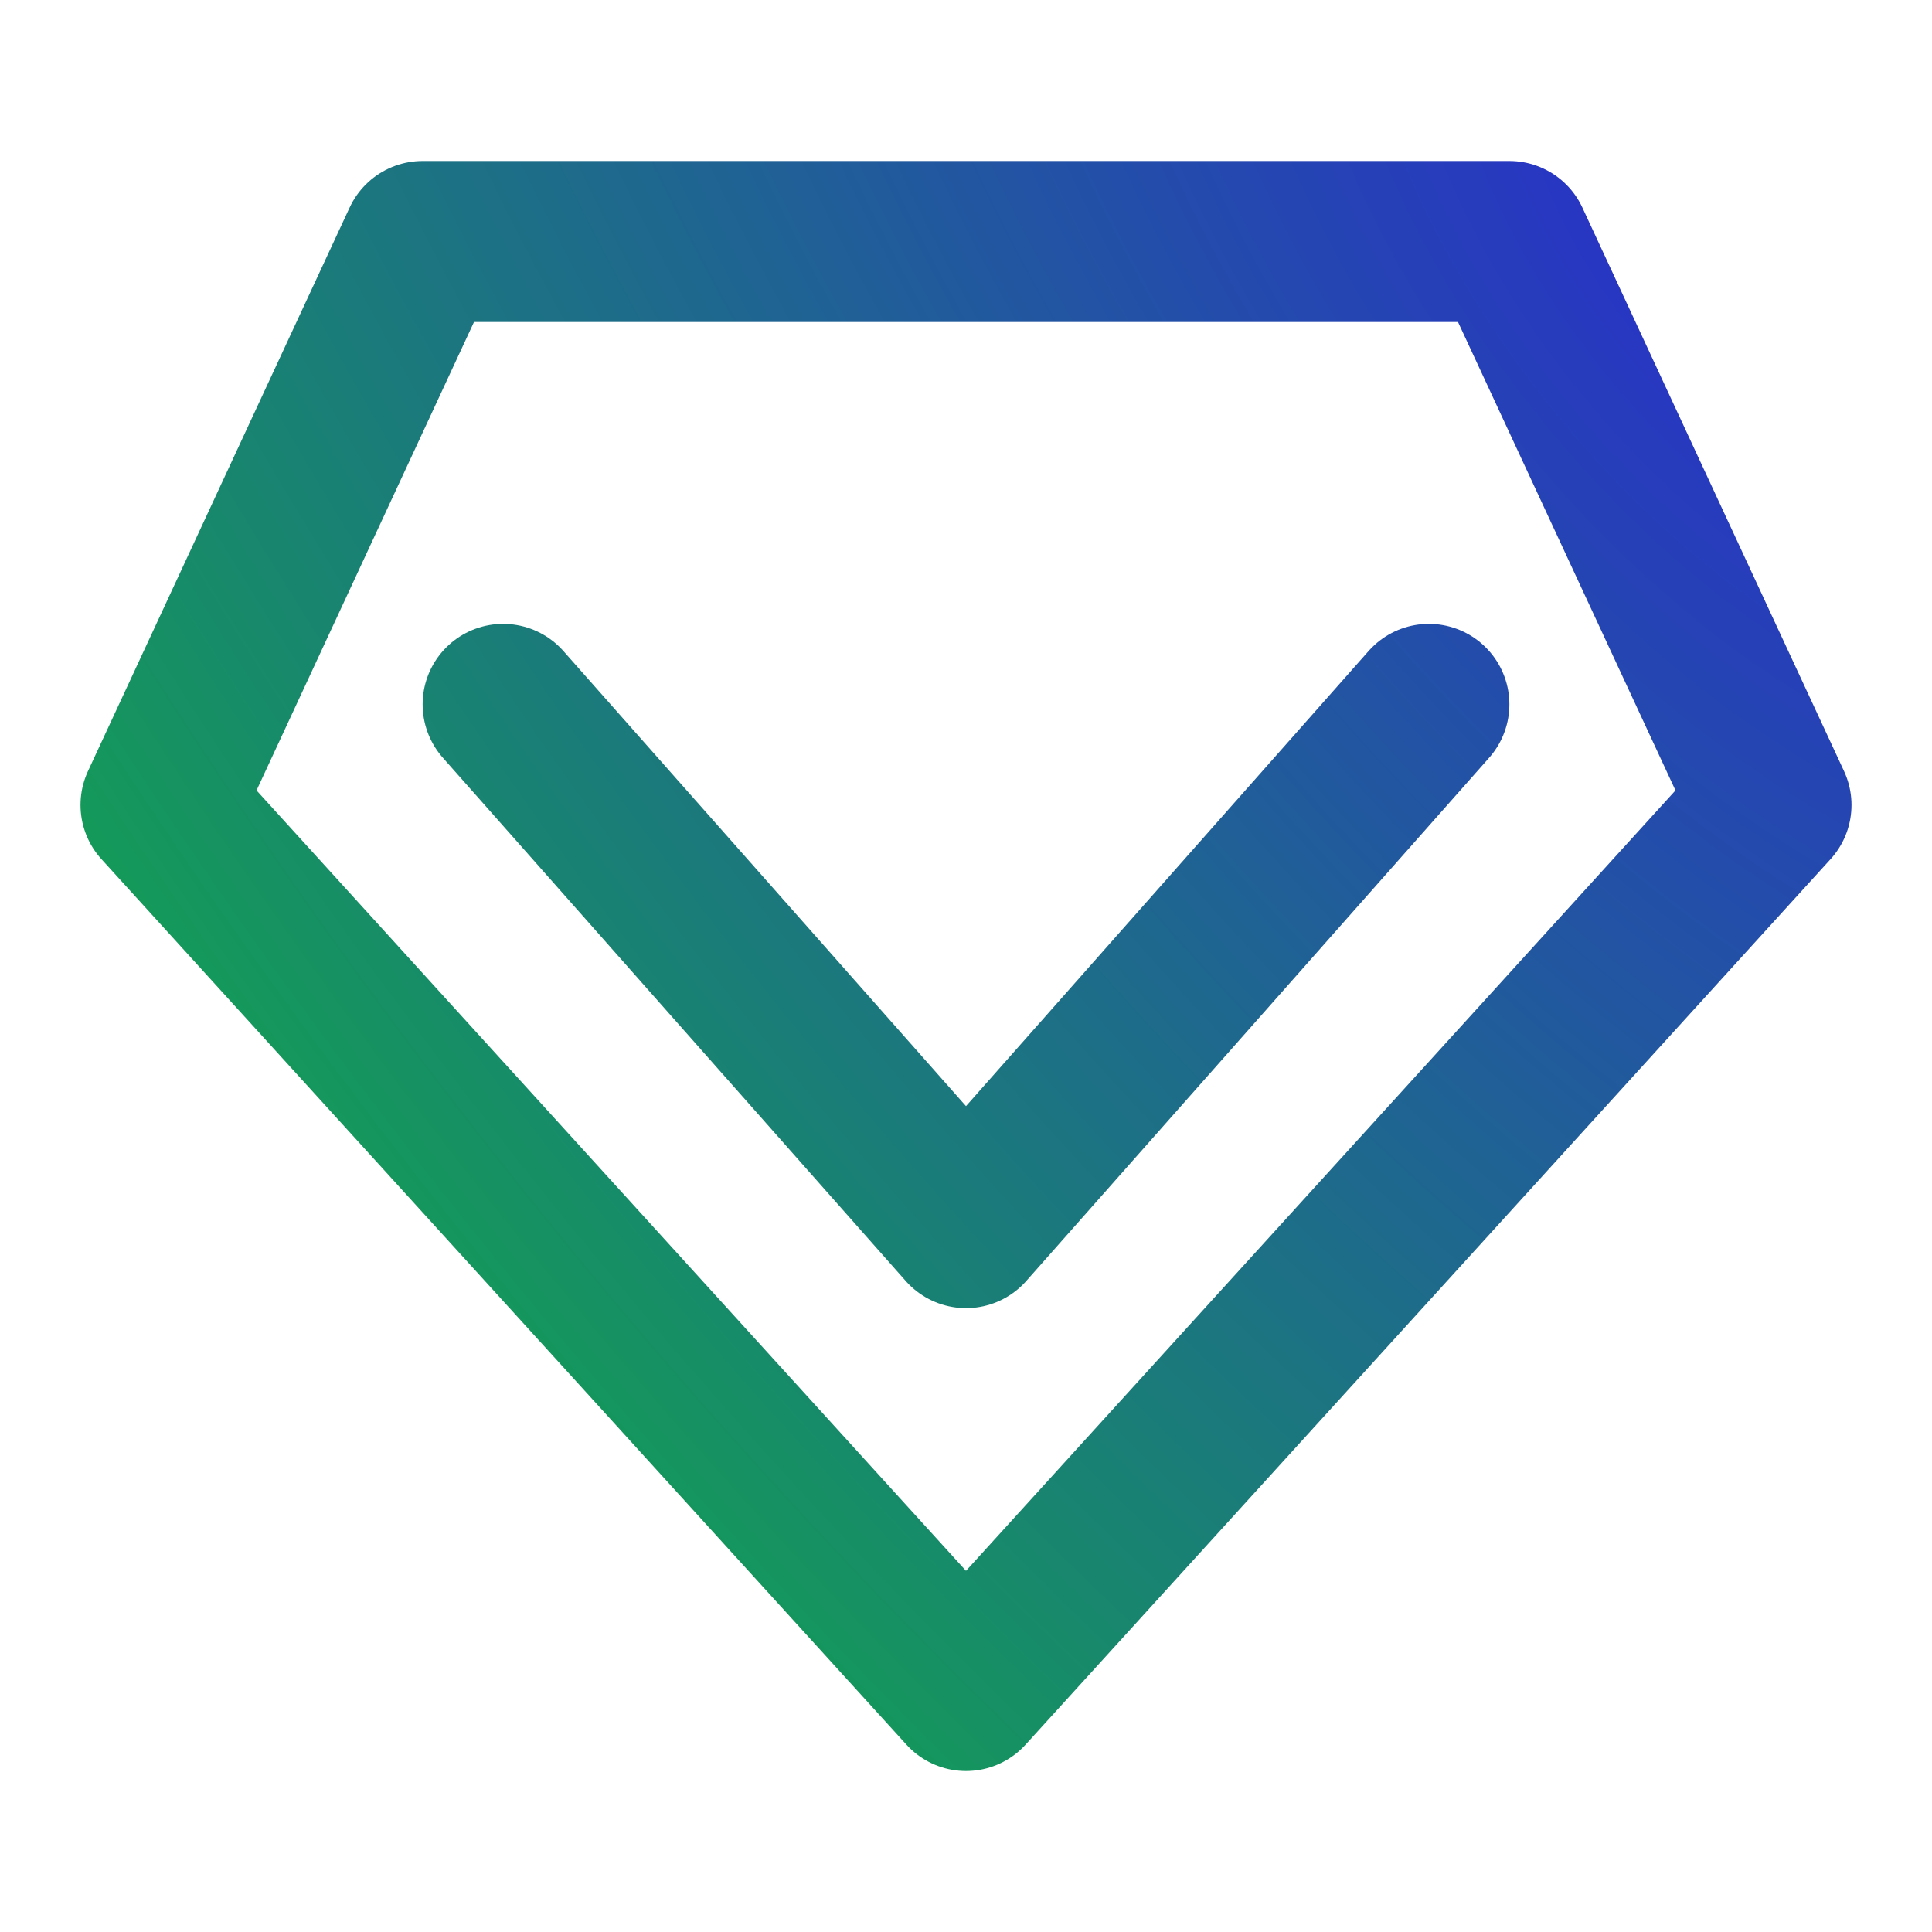
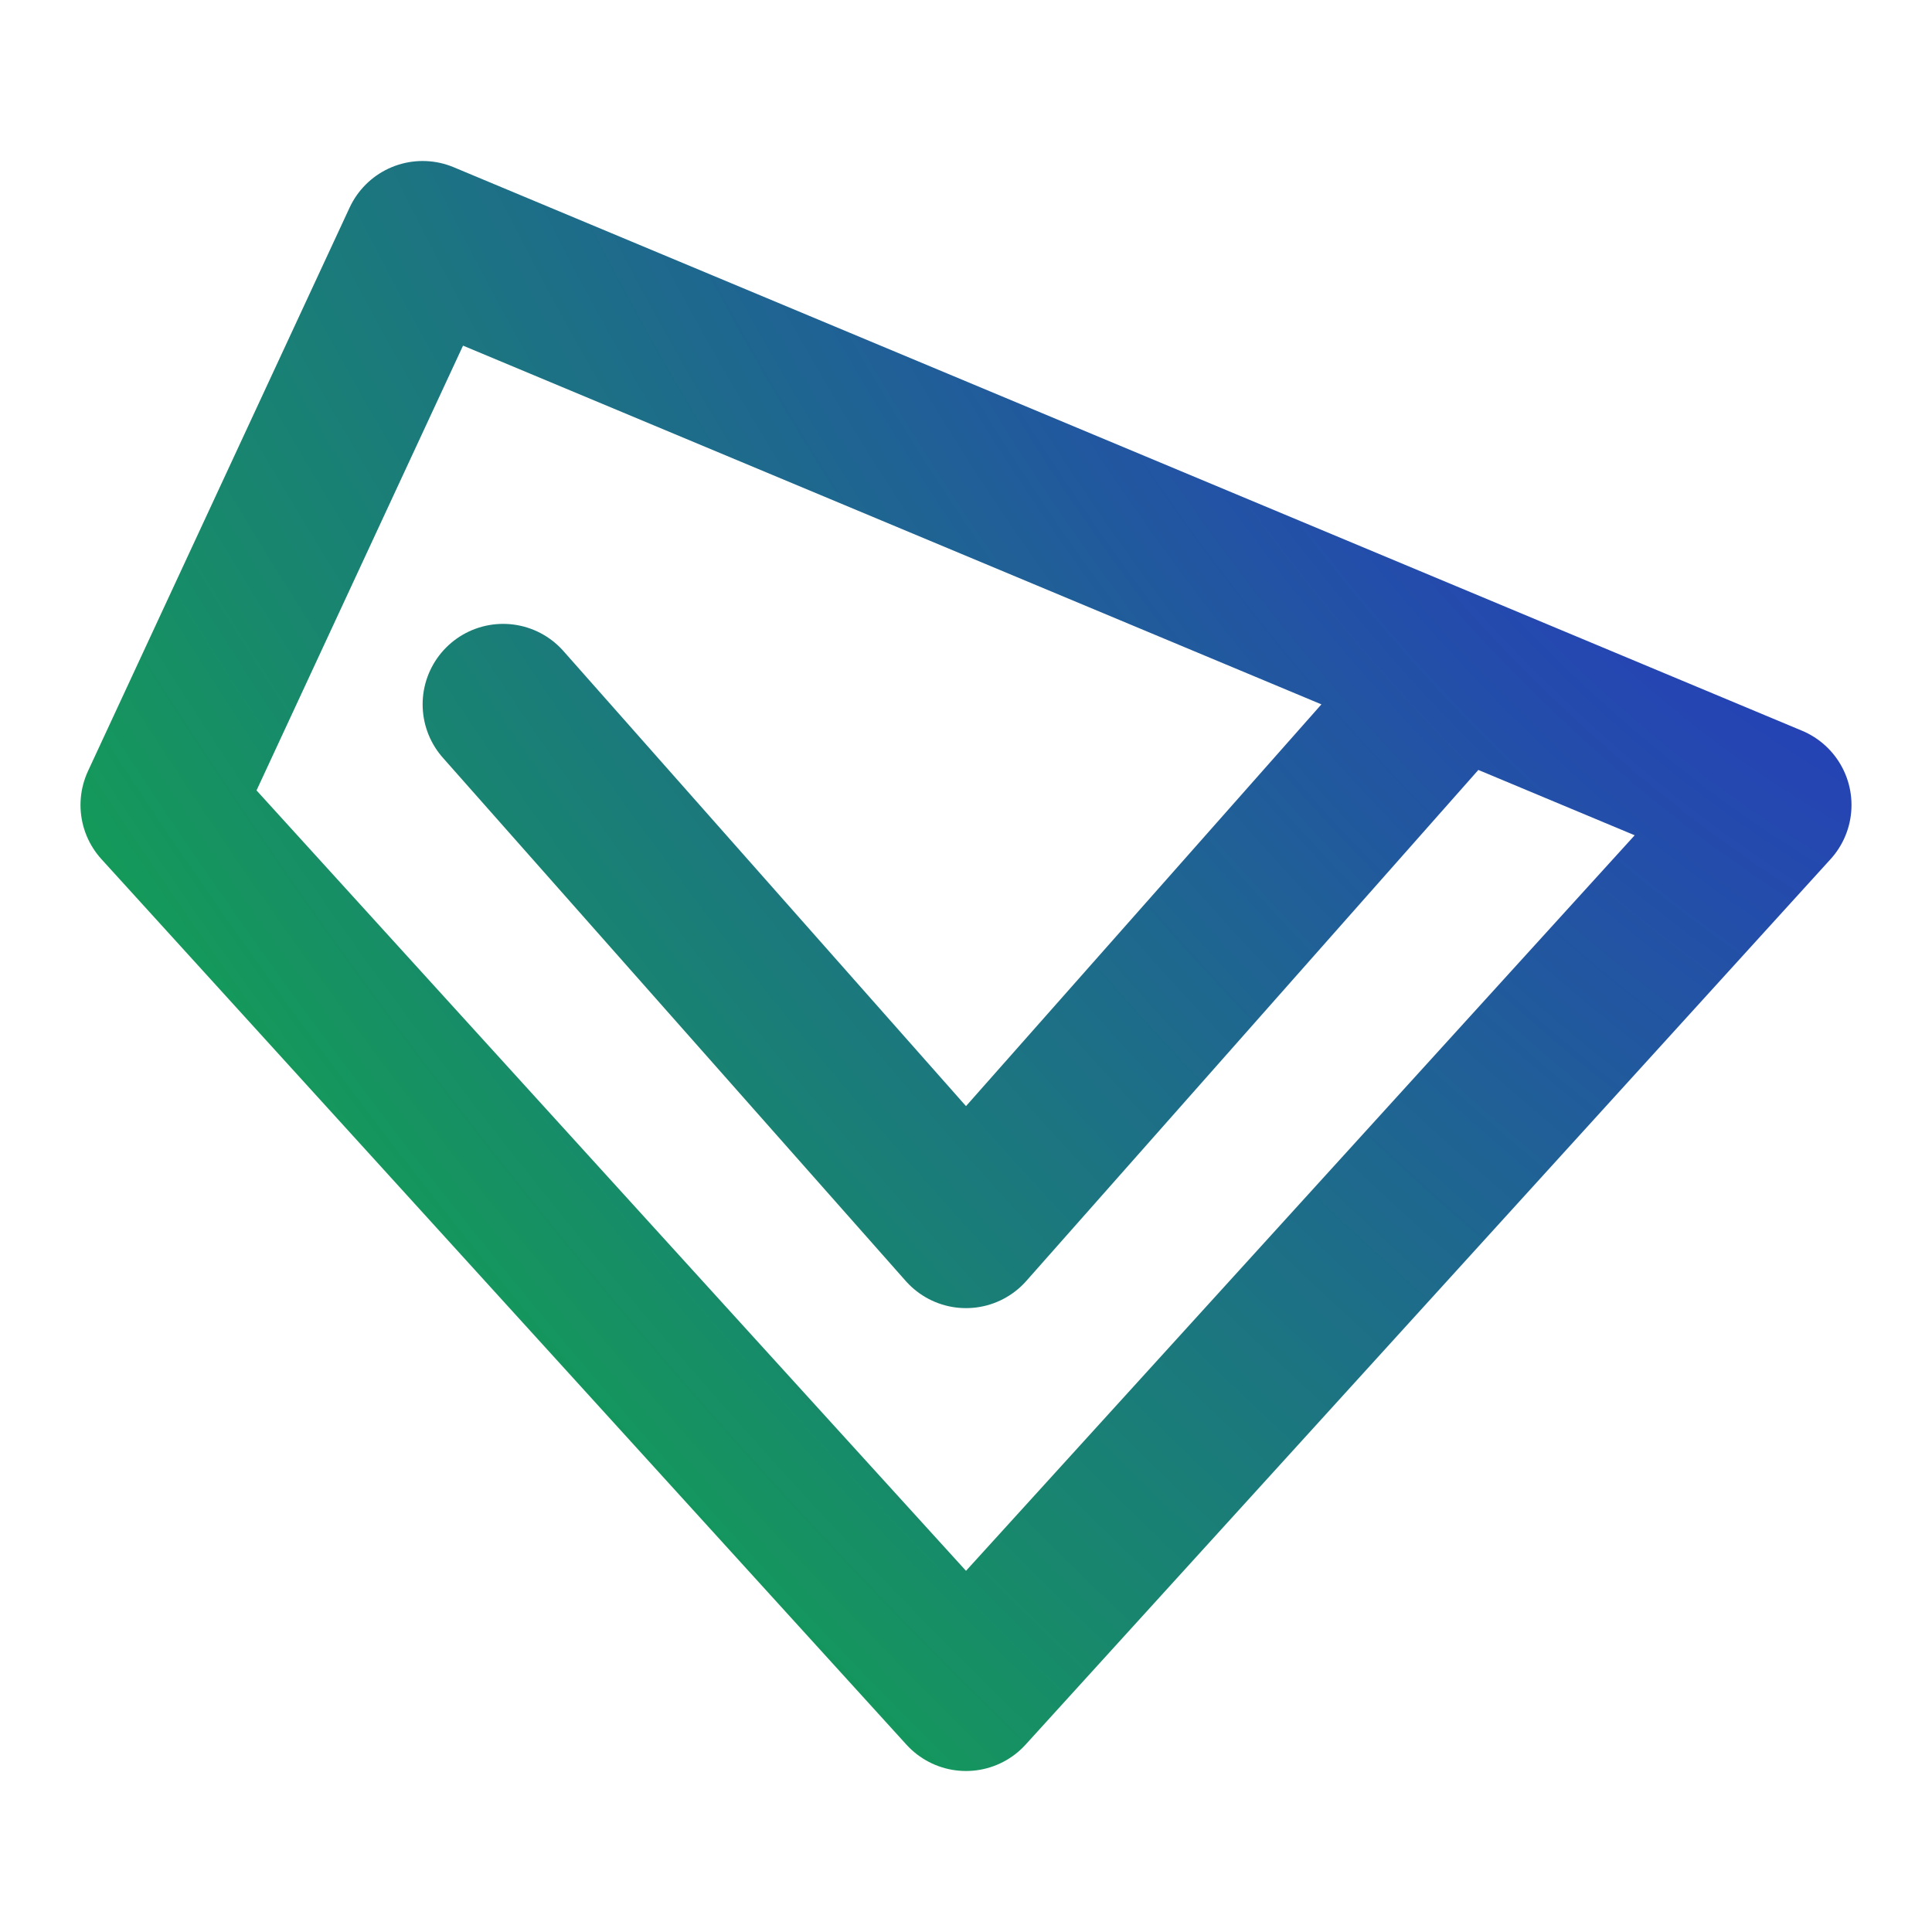
<svg xmlns="http://www.w3.org/2000/svg" width="48" height="48" viewBox="0 0 48 48" fill="none">
-   <path d="M12.5 17.5L24 30.5L35.5 17.5M10.5 6H37.5L44 20L24 42L4 20L10.5 6Z" stroke="url(#paint0_angular_99_2527)" stroke-width="4" stroke-linecap="round" stroke-linejoin="round" />
+   <path d="M12.5 17.5L24 30.5L35.5 17.5M10.5 6L44 20L24 42L4 20L10.5 6Z" stroke="url(#paint0_angular_99_2527)" stroke-width="4" stroke-linecap="round" stroke-linejoin="round" />
  <defs>
    <radialGradient id="paint0_angular_99_2527" cx="0" cy="0" r="1" gradientUnits="userSpaceOnUse" gradientTransform="translate(45.5 6) rotate(140.52) scale(55.131 103.745)">
      <stop stop-color="#2A2CCD" />
      <stop offset="1" stop-color="#0FB53D" />
    </radialGradient>
  </defs>
</svg>